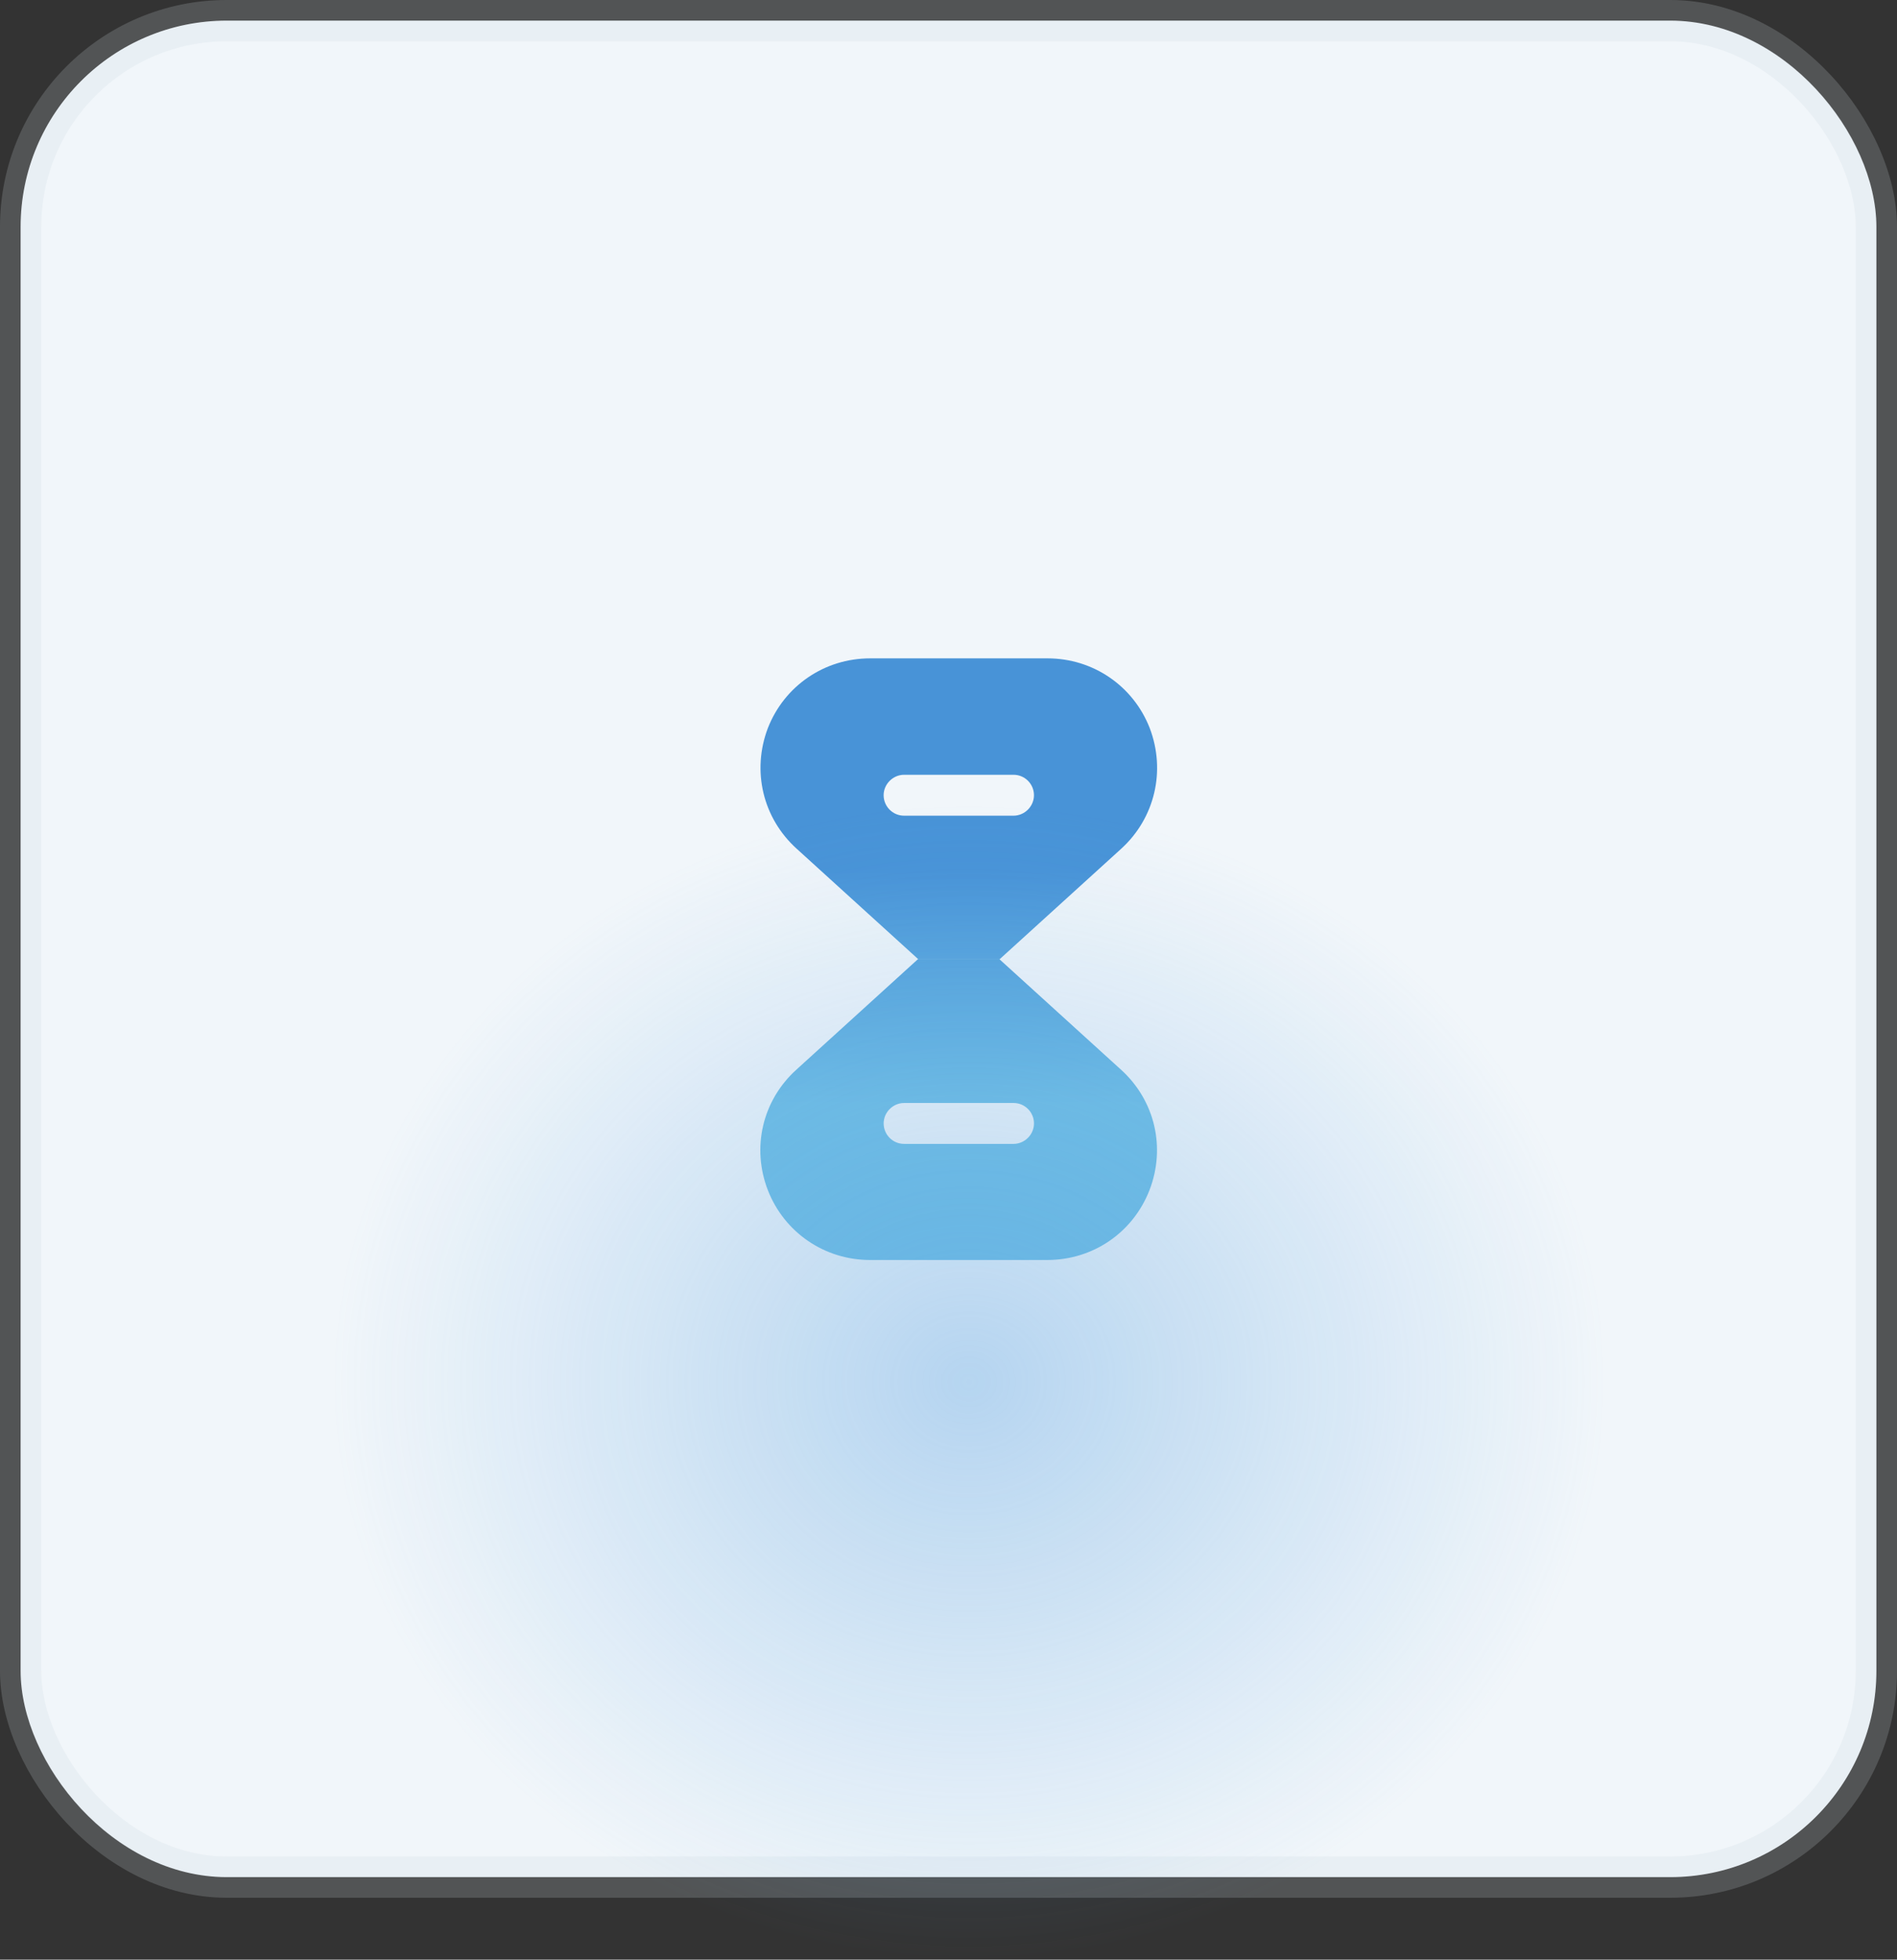
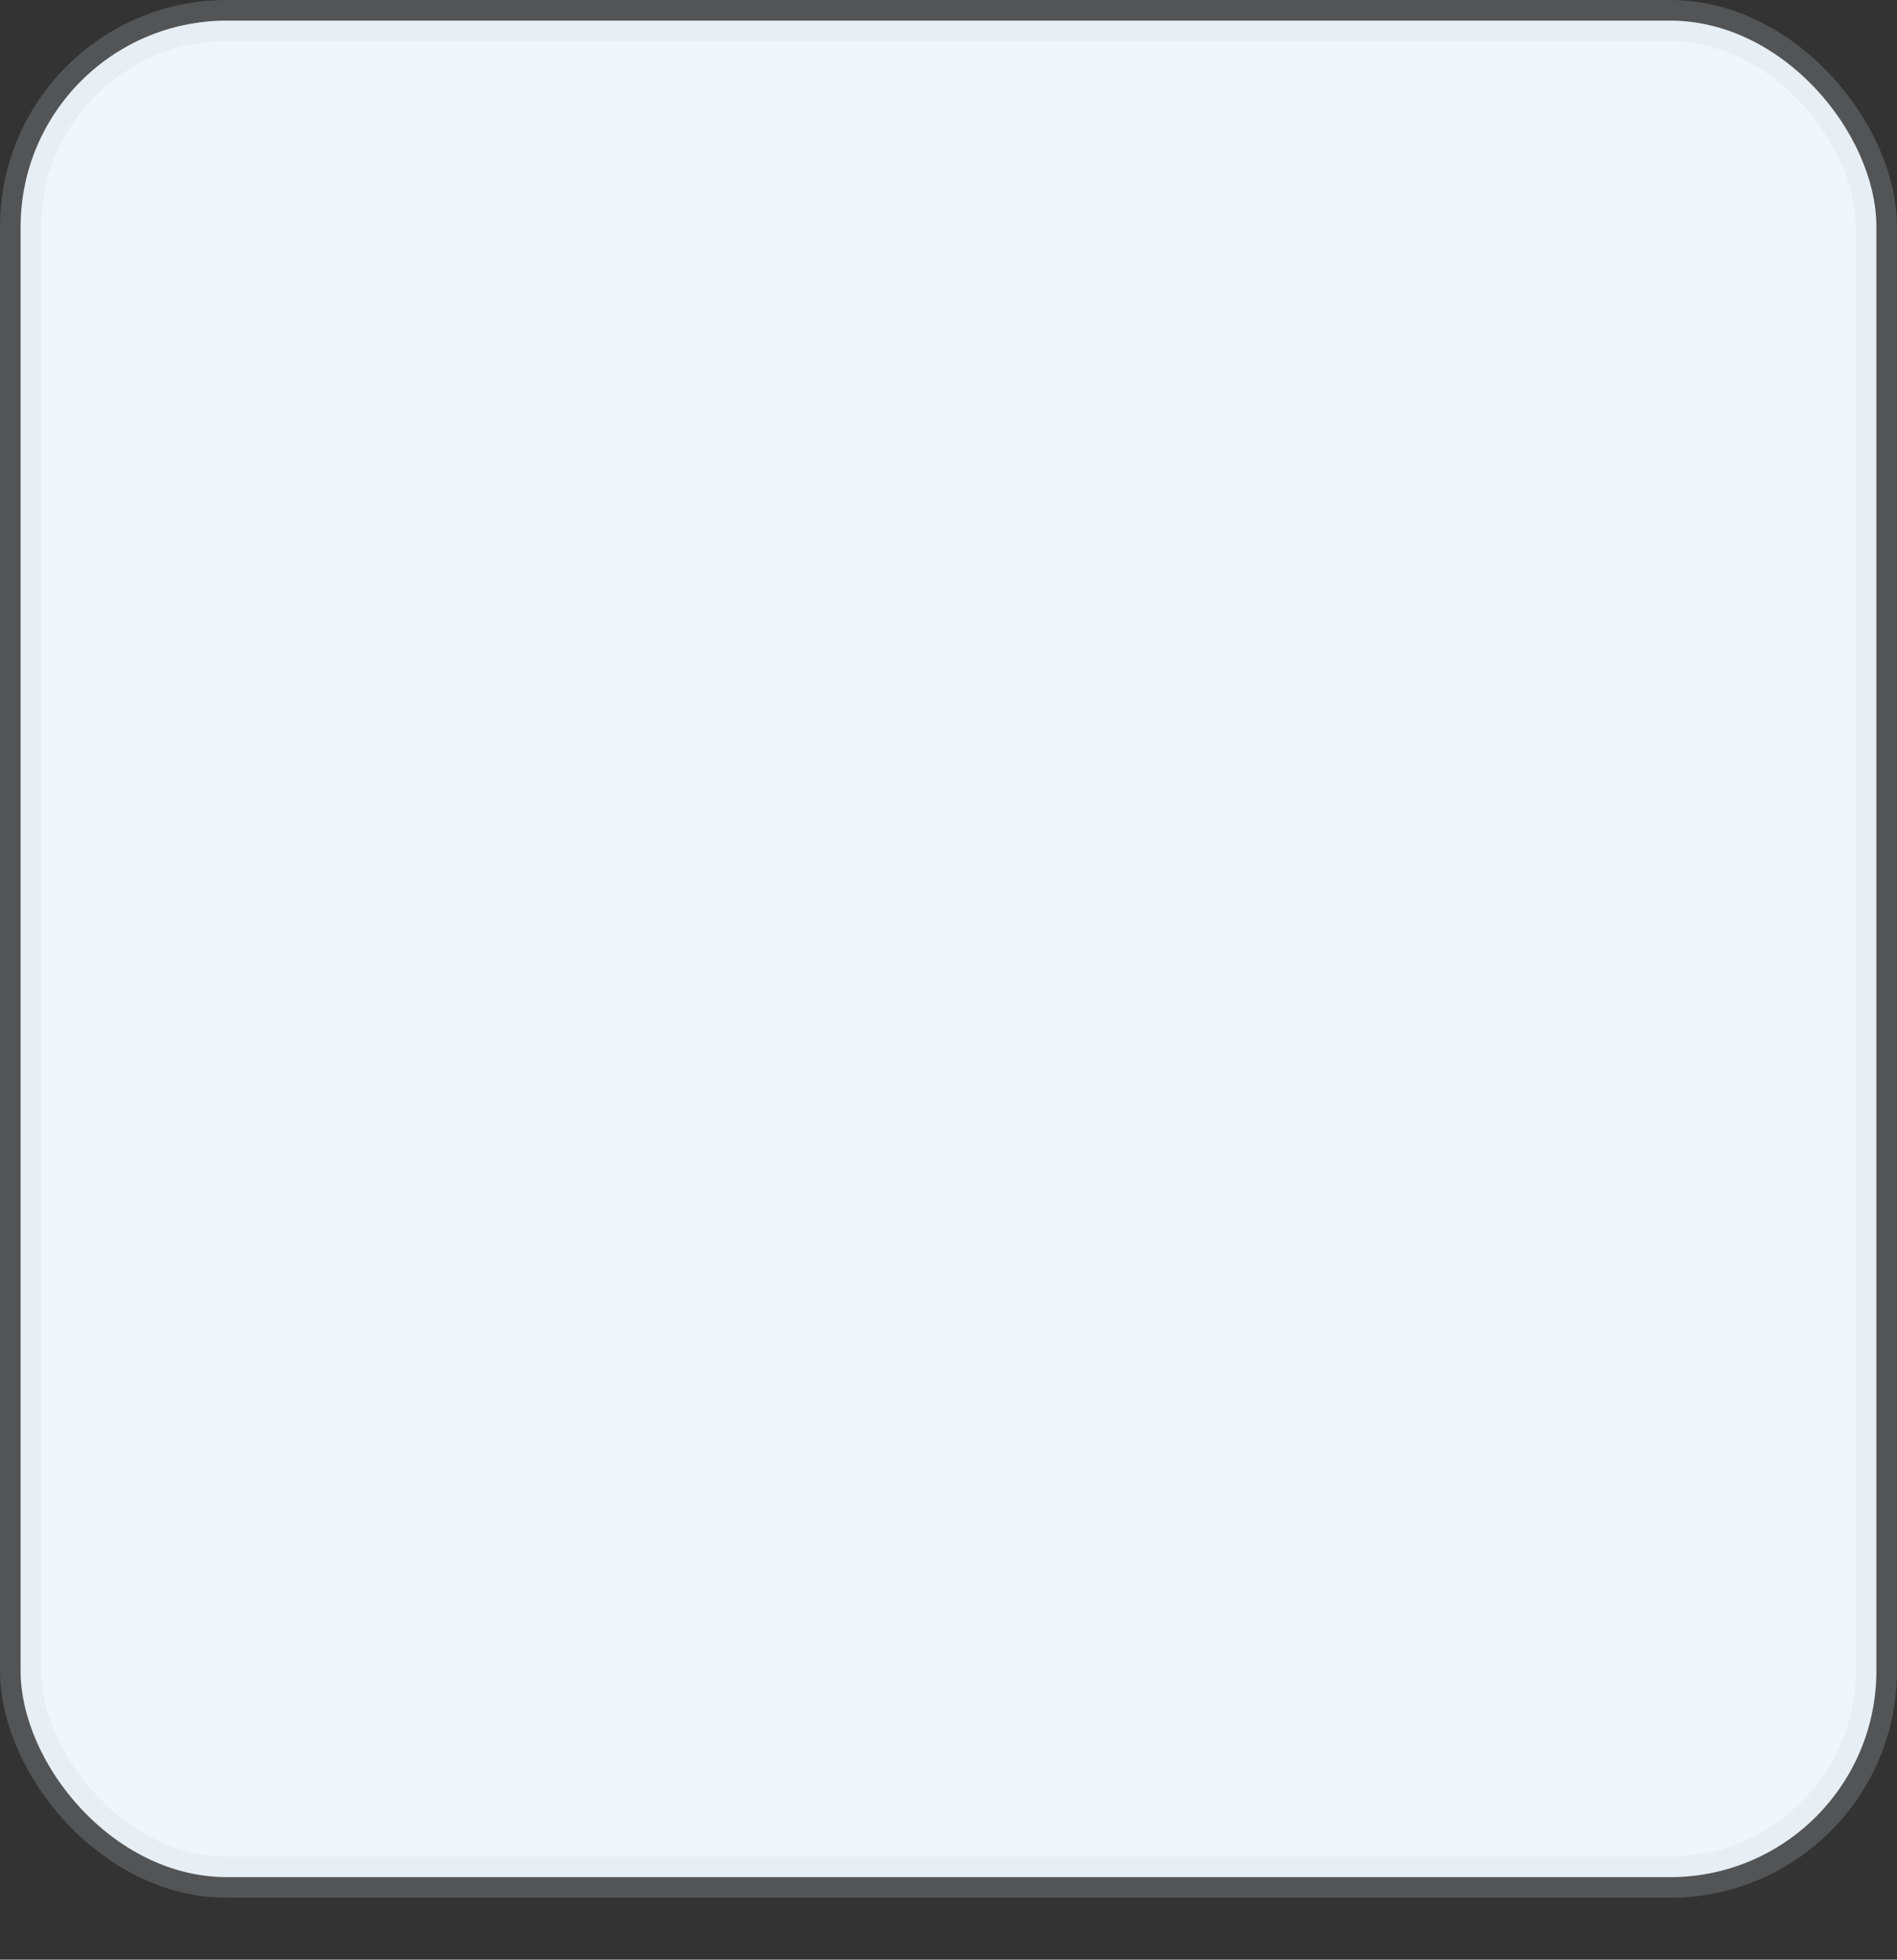
<svg xmlns="http://www.w3.org/2000/svg" width="92" height="95" viewBox="0 0 92 95" fill="none">
  <rect x="0" y="0" width="92" height="95" fill="#333333" stroke="none" />
  <rect x="1" y="1" width="90" height="90" rx="10" fill="#FCFCFC" />
  <rect x="1.5" y="1.5" width="89" height="89" rx="9.5" stroke="#CBD1D7" stroke-opacity="0.21" />
  <rect x="1" y="1" width="90" height="90" rx="10" fill="#58A4DC" fill-opacity="0.07" />
  <rect x="0.5" y="0.5" width="91" height="91" rx="10.5" stroke="#CBD1D7" stroke-opacity="0.21" />
-   <path fill-rule="evenodd" clip-rule="evenodd" d="M50.802 31.916C53.004 31.916 54.958 33.243 55.76 35.299C56.548 37.37 56.008 39.66 54.375 41.147L48.483 46.499H44.531L38.639 41.147C36.991 39.66 36.452 37.37 37.239 35.299C38.041 33.243 39.995 31.916 42.198 31.916H50.802ZM43.846 39.543H49.154C49.693 39.543 50.145 39.091 50.145 38.551C50.145 38.012 49.708 37.56 49.154 37.56H43.846C43.306 37.56 42.854 38.012 42.854 38.551C42.854 39.091 43.291 39.543 43.846 39.543ZM48.469 46.5L54.361 51.852C56.009 53.34 56.548 55.629 55.746 57.7C54.944 59.756 53.005 61.083 50.788 61.083H42.199C39.996 61.083 38.042 59.756 37.24 57.7C36.438 55.629 36.978 53.34 38.626 51.852L44.517 46.5H48.469ZM43.846 55.454H49.155C49.694 55.454 50.146 55.002 50.146 54.462C50.146 53.923 49.709 53.471 49.155 53.471H43.846C43.307 53.471 42.855 53.923 42.855 54.462C42.855 55.002 43.292 55.454 43.846 55.454Z" fill="url(#paint0_linear_1964_1046)" />
-   <ellipse opacity="0.4" cx="47" cy="67" rx="31" ry="28" fill="url(#paint1_radial_1964_1046)" />
  <defs>
    <linearGradient id="paint0_linear_1964_1046" x1="47.676" y1="42.21" x2="47.676" y2="53.533" gradientUnits="userSpaceOnUse">
      <stop stop-color="#4893D7" />
      <stop offset="1" stop-color="#70BFE5" />
    </linearGradient>
    <radialGradient id="paint1_radial_1964_1046" cx="0" cy="0" r="1" gradientUnits="userSpaceOnUse" gradientTransform="translate(47 67) rotate(90) scale(28 31)">
      <stop stop-color="#5CA3E1" />
      <stop offset="1" stop-color="#5CA3E1" stop-opacity="0" />
    </radialGradient>
  </defs>
</svg>